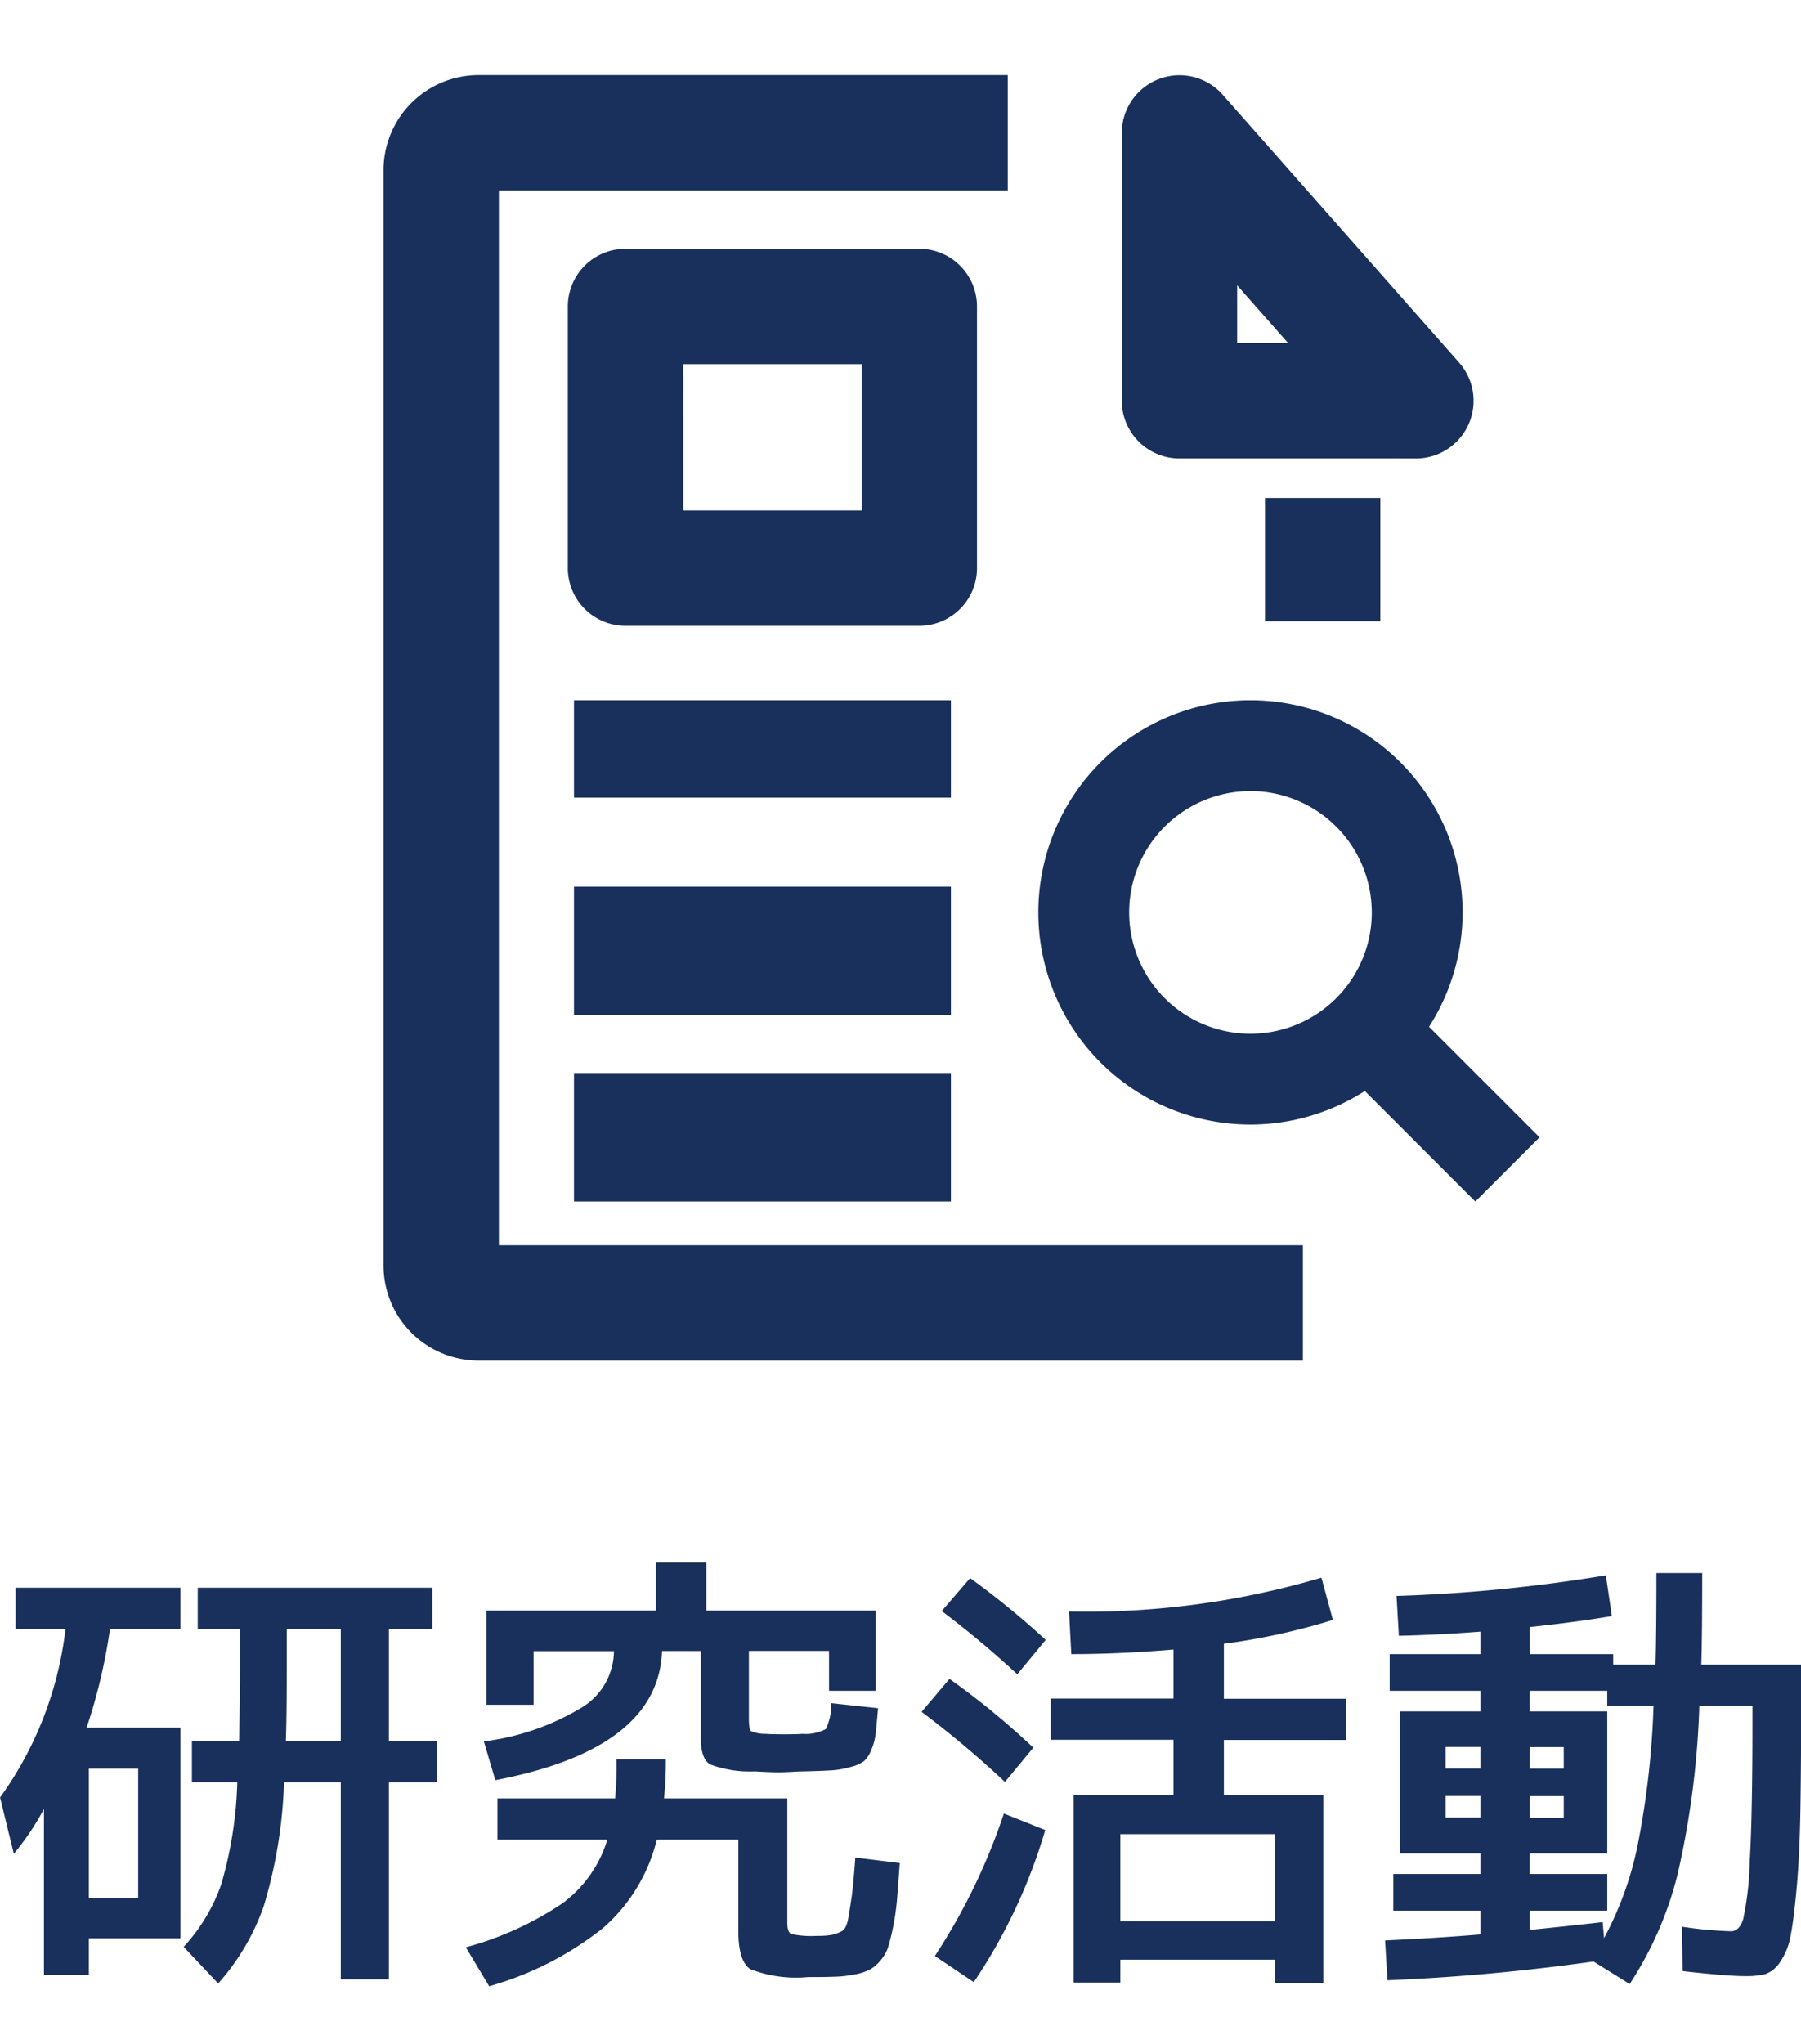
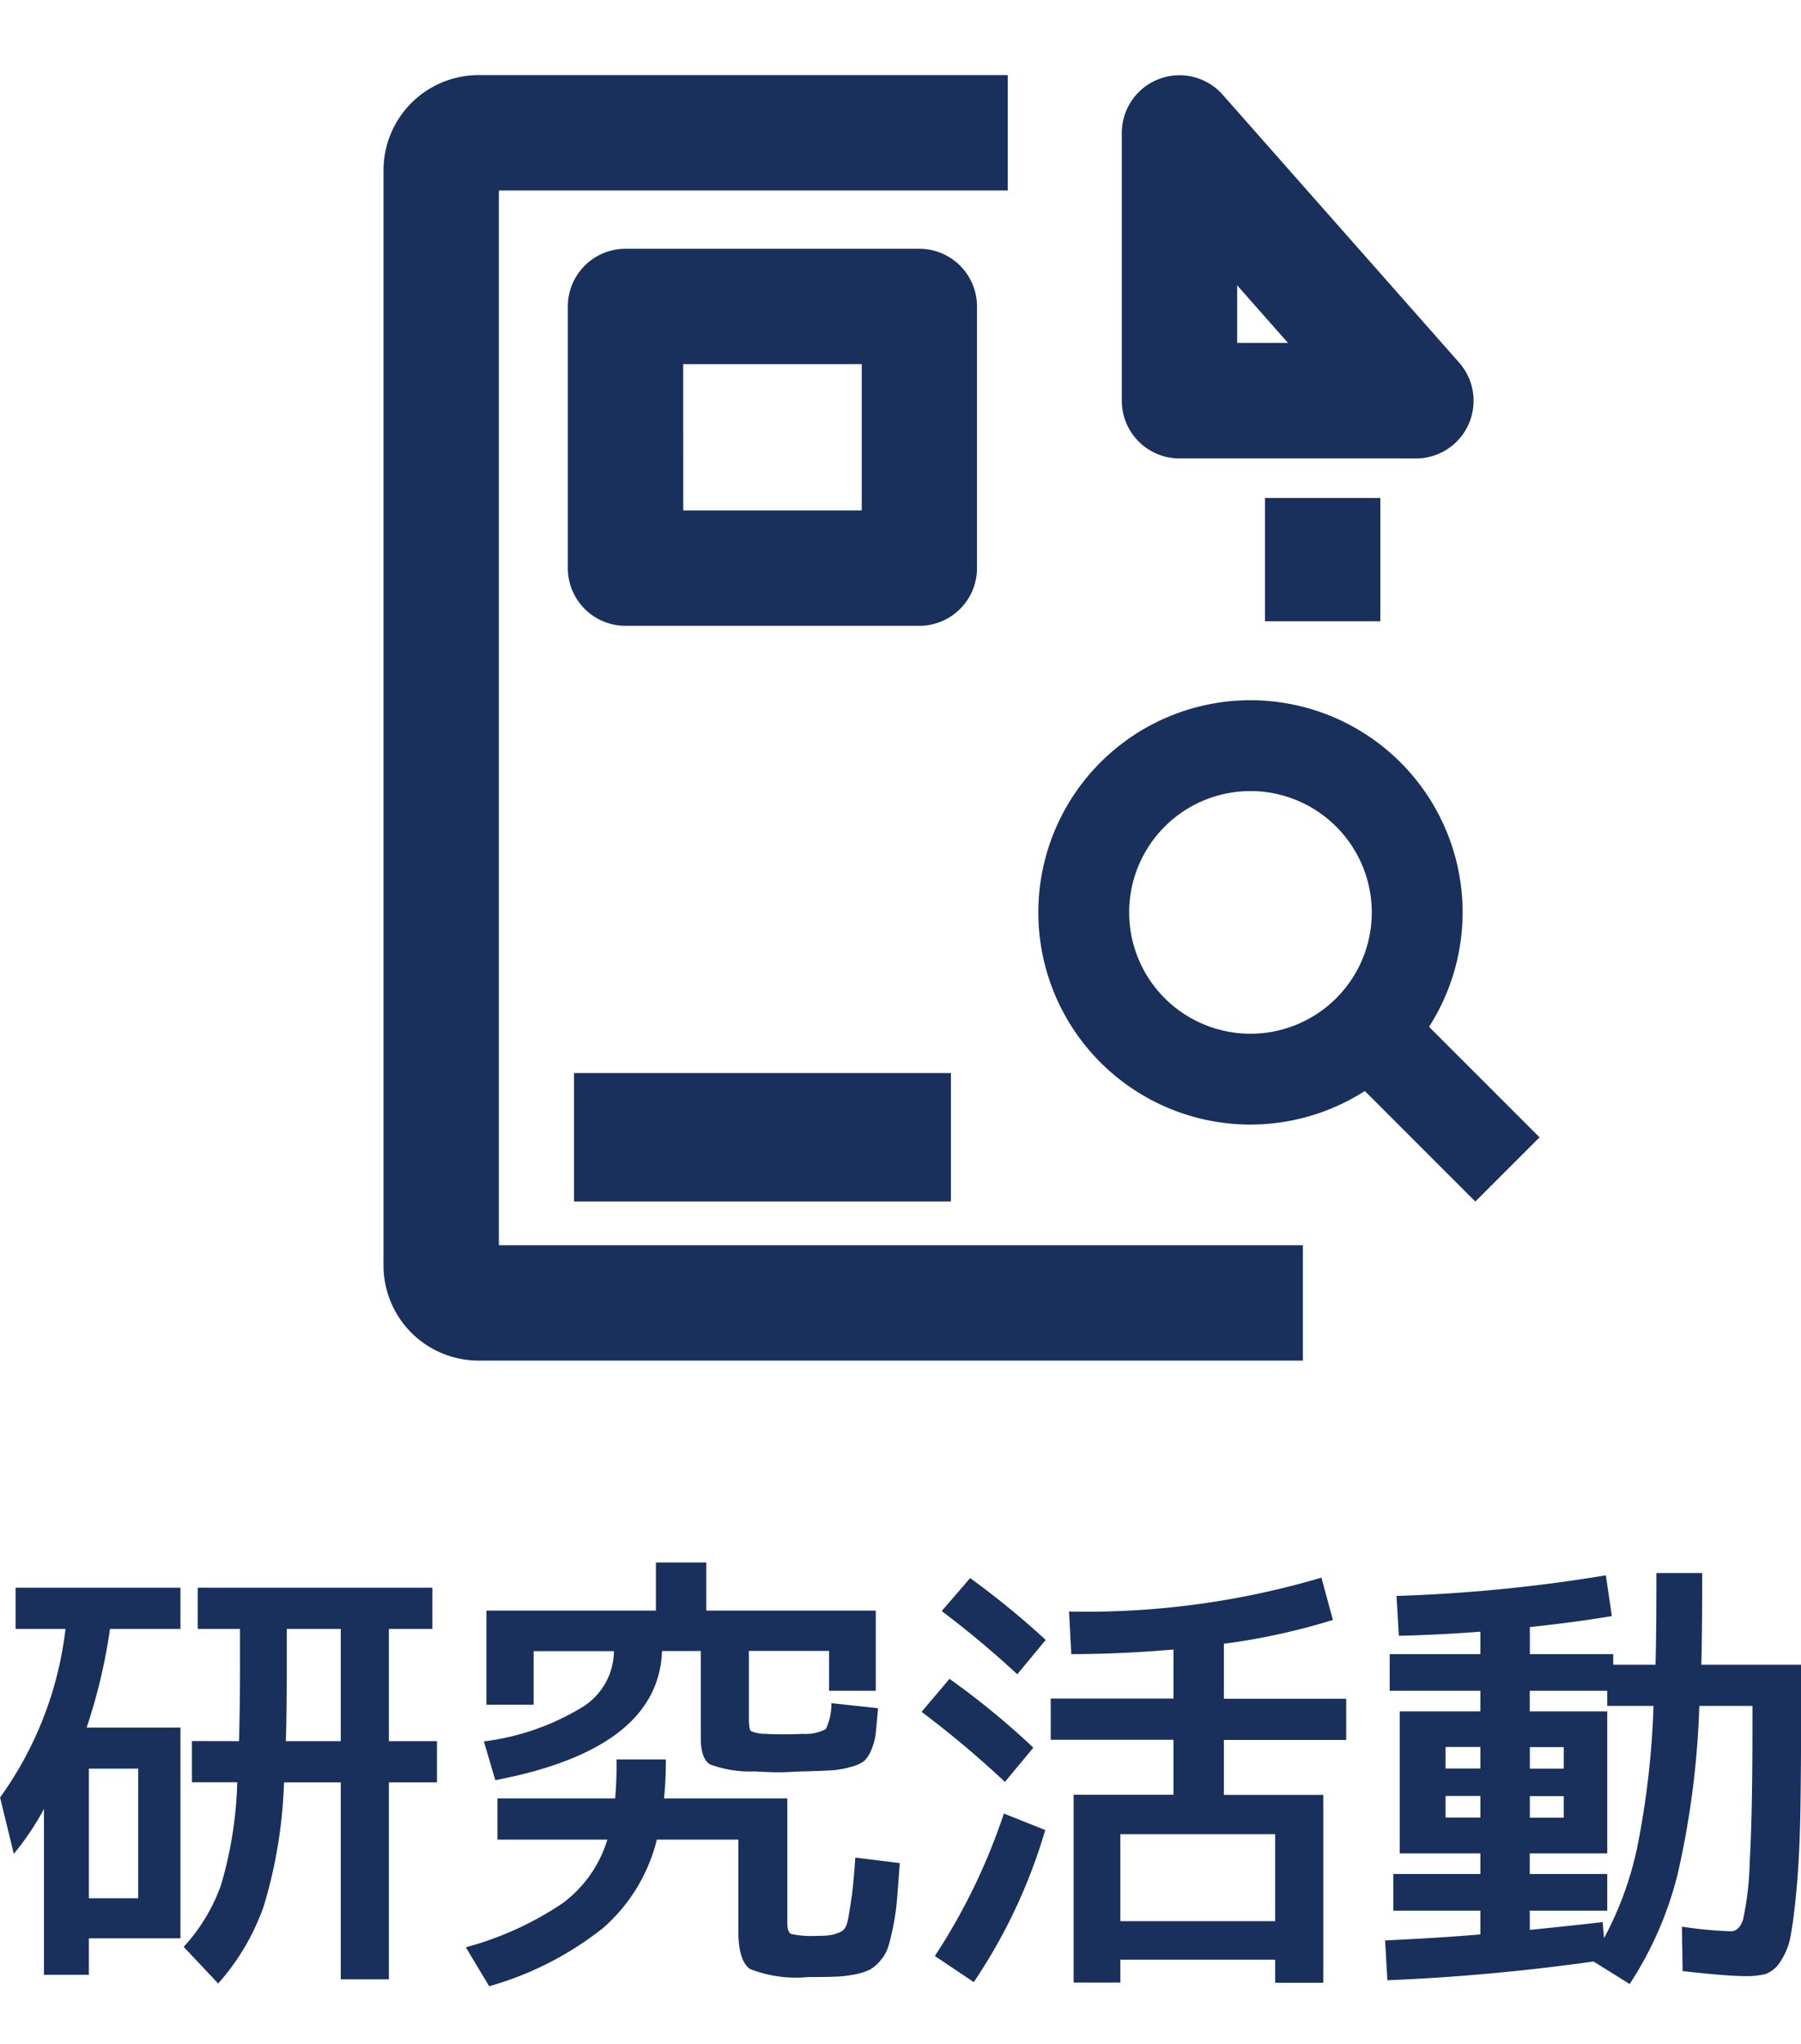
<svg xmlns="http://www.w3.org/2000/svg" width="51.116" height="58" viewBox="0 0 51.116 58">
  <g id="グループ_2005" data-name="グループ 2005" transform="translate(-327.219 -276)">
    <g id="グループ_1777" data-name="グループ 1777" transform="translate(338.604 278.632)">
      <g id="グループ_1776" data-name="グループ 1776" transform="translate(0 0)">
        <g id="グループ_1773" data-name="グループ 1773" transform="translate(5.231 0)">
          <path id="パス_2990" data-name="パス 2990" d="M271.349,31.877H264.64a1.137,1.137,0,0,1-1.137-1.137v-7.6a1.137,1.137,0,0,1,1.99-.752l6.709,7.6a1.137,1.137,0,0,1-.853,1.89ZM265.777,29.6h3.052l-3.052-3.458Z" transform="translate(-247.78 -21.999)" fill="#18305b" stroke="#18305b" stroke-width="1" />
          <g id="グループ_1772" data-name="グループ 1772" transform="translate(0 4.928)">
-             <rect id="長方形_1774" data-name="長方形 1774" width="9.698" height="1.763" transform="translate(0.175 12.812)" fill="#18305b" stroke="#18305b" stroke-width="1" />
-             <rect id="長方形_1775" data-name="長方形 1775" width="9.698" height="2.645" transform="translate(0.175 18.102)" fill="#18305b" stroke="#18305b" stroke-width="1" />
            <rect id="長方形_1776" data-name="長方形 1776" width="9.698" height="2.645" transform="translate(0.175 23.392)" fill="#18305b" stroke="#18305b" stroke-width="1" />
            <path id="パス_2991" data-name="パス 2991" d="M100.477,96.7H92.137A1.137,1.137,0,0,1,91,95.567v-7.43A1.137,1.137,0,0,1,92.137,87h8.339a1.137,1.137,0,0,1,1.137,1.137v7.43A1.137,1.137,0,0,1,100.477,96.7Zm-7.2-2.274h6.065V89.274H93.274Z" transform="translate(-91 -87)" fill="#18305b" stroke="#18305b" stroke-width="1" />
          </g>
        </g>
        <g id="グループ_1775" data-name="グループ 1775" transform="translate(0 0)">
          <g id="グループ_1774" data-name="グループ 1774">
            <rect id="長方形_1777" data-name="長方形 1777" width="1.577" height="5.083" transform="translate(26.894 27.165) rotate(-45)" fill="#18305b" stroke="#18305b" stroke-width="1" />
            <path id="パス_2992" data-name="パス 2992" d="M243.521,249.042a5.521,5.521,0,1,1,5.521-5.521A5.527,5.527,0,0,1,243.521,249.042Zm0-9.464a3.943,3.943,0,1,0,3.943,3.943A3.948,3.948,0,0,0,243.521,239.577Z" transform="translate(-219.415 -220.26)" fill="#18305b" stroke="#18305b" stroke-width="1" />
            <rect id="長方形_1778" data-name="長方形 1778" width="2.274" height="2.499" transform="translate(25.018 12)" fill="#18305b" stroke="#18305b" stroke-width="1" />
            <path id="パス_2993" data-name="パス 2993" d="M47.094,57.48H24.2a2.2,2.2,0,0,1-2.2-2.2V24.2A2.2,2.2,0,0,1,24.2,22H38.717v2.274H24.274V55.206H47.094Z" transform="translate(-22 -22)" fill="#18305b" stroke="#18305b" stroke-width="1" />
          </g>
        </g>
      </g>
    </g>
    <path id="パス_3503" data-name="パス 3503" d="M6.994-5.785q.026-1.222.026-2.041V-8.97h-1.2v-1.17H12.48v1.17H11.245v3.185H12.61v1.17H11.245V.975H9.88v-5.59H8.268a13.532,13.532,0,0,1-.578,3.523A6.557,6.557,0,0,1,6.4,1.092L5.421.052A5.093,5.093,0,0,0,6.48-1.7a11.309,11.309,0,0,0,.462-2.918H5.655v-1.17Zm1.326,0H9.88V-8.97H8.346v1.144Q8.346-6.409,8.32-5.785ZM2.73-1.326h1.4V-5.005H2.73ZM.65-8.97v-1.17H5.33v1.17h-2a15.889,15.889,0,0,1-.663,2.8H5.33v5.98H2.73V.845H1.456V-3.861A7.739,7.739,0,0,1,.6-2.587l-.39-1.6A10.186,10.186,0,0,0,2.067-8.97ZM23.023-4.927q-.1,0-.338.013t-.364.013q-.247,0-.689-.026a3.23,3.23,0,0,1-1.274-.2q-.26-.162-.26-.747v-2.47h-1.1q-.1,2.782-4.732,3.666l-.325-1.1a7.041,7.041,0,0,0,2.821-.988,1.893,1.893,0,0,0,.871-1.573H15.353v1.521H14.014V-9.49h4.81v-1.365h1.43V-9.49h4.81v2.275H23.738V-8.346H21.463v1.911q0,.312.058.364a1.017,1.017,0,0,0,.423.078q.156.013.52.013t.52-.013a1.208,1.208,0,0,0,.663-.136,1.622,1.622,0,0,0,.156-.734l1.326.143q-.039.455-.065.7a1.631,1.631,0,0,1-.123.475.9.9,0,0,1-.2.318,1.025,1.025,0,0,1-.371.169,2.576,2.576,0,0,1-.546.1Q23.543-4.94,23.023-4.927ZM23.4-.26a2.065,2.065,0,0,0,.442-.033,1.087,1.087,0,0,0,.26-.1q.13-.072.182-.371t.1-.631q.045-.331.1-1.086l1.261.156Q25.7-1.69,25.668-1.3a6.647,6.647,0,0,1-.11.774,5.8,5.8,0,0,1-.143.585,1.116,1.116,0,0,1-.221.384,1.074,1.074,0,0,1-.306.26,1.732,1.732,0,0,1-.442.136A3.282,3.282,0,0,1,23.881.9Q23.608.91,23.14.91A3.578,3.578,0,0,1,21.5.683Q21.164.455,21.164-.39v-2.6H18.85A4.869,4.869,0,0,1,17.323-.481,9.227,9.227,0,0,1,14.092,1.17L13.429.065a9.185,9.185,0,0,0,2.743-1.248A3.509,3.509,0,0,0,17.446-2.99h-3.12V-4.16h3.341a10.883,10.883,0,0,0,.039-1.105h1.4a10.167,10.167,0,0,1-.052,1.105h3.5V-.624q0,.26.111.312A2.723,2.723,0,0,0,23.4-.26Zm3.536-9.217.806-.936a23.738,23.738,0,0,1,2.145,1.755l-.806.975A27.568,27.568,0,0,0,26.936-9.477ZM28.73-4.628a28.112,28.112,0,0,0-2.366-1.989l.793-.936A22.19,22.19,0,0,1,29.536-5.6Zm1.144,1.365a15.5,15.5,0,0,1-2.028,4.316L26.741.312A17.306,17.306,0,0,0,28.7-3.731Zm.676-6.2a23.527,23.527,0,0,0,7.163-.962l.325,1.2a18.564,18.564,0,0,1-3.094.676v1.56h3.471v1.17H34.944v1.56h2.821v5.33H36.4V.416H32.006v.65H30.68v-5.33h2.834v-1.56H30.03v-1.17h3.484V-8.385q-1.534.13-2.9.13ZM36.4-.676v-2.47H32.006v2.47Zm7.228-4.329h.962v-.611h-.962Zm0,1.391h.962v-.611h-.962Zm0,3.185q.923-.091,2.067-.221l.039.455a9.608,9.608,0,0,0,.949-2.613,24.321,24.321,0,0,0,.455-3.978H45.825v-.429h-2.2v.585h2.2V-2.6h-2.2v.585h2.2v1.04h-2.2Zm-2.392-3.8v.611h.988v-.611Zm0-.78h.988v-.611h-.988ZM39.65-8.255h2.574v-.637q-1.183.091-2.314.117l-.065-1.131a44.941,44.941,0,0,0,5.941-.585l.169,1.157q-1,.169-2.327.312v.767h2.366v.3h1.2q.026-.793.026-2.6h1.3q0,1.807-.026,2.6h2.834v.832q0,1.963-.02,3.224t-.1,2.2q-.084.943-.175,1.417a1.887,1.887,0,0,1-.3.761.84.84,0,0,1-.416.345,2.269,2.269,0,0,1-.585.059q-.507,0-1.768-.143L47.944-.52a11.469,11.469,0,0,0,1.391.13q.234,0,.345-.332a8.667,8.667,0,0,0,.188-1.638q.078-1.307.078-3.906v-.52H48.438A24.813,24.813,0,0,1,47.82-2a10.132,10.132,0,0,1-1.359,3.107L45.435.468Q42.471.884,39.585,1L39.52-.13Q41.041-.2,42.224-.3V-.975h-2.47v-1.04h2.47V-2.6H39.936V-6.63h2.288v-.585H39.65Z" transform="translate(327.011 331.197)" fill="#18305b" />
-     <rect id="長方形_2674" data-name="長方形 2674" width="33" height="58" transform="translate(338 276)" fill="none" />
  </g>
</svg>